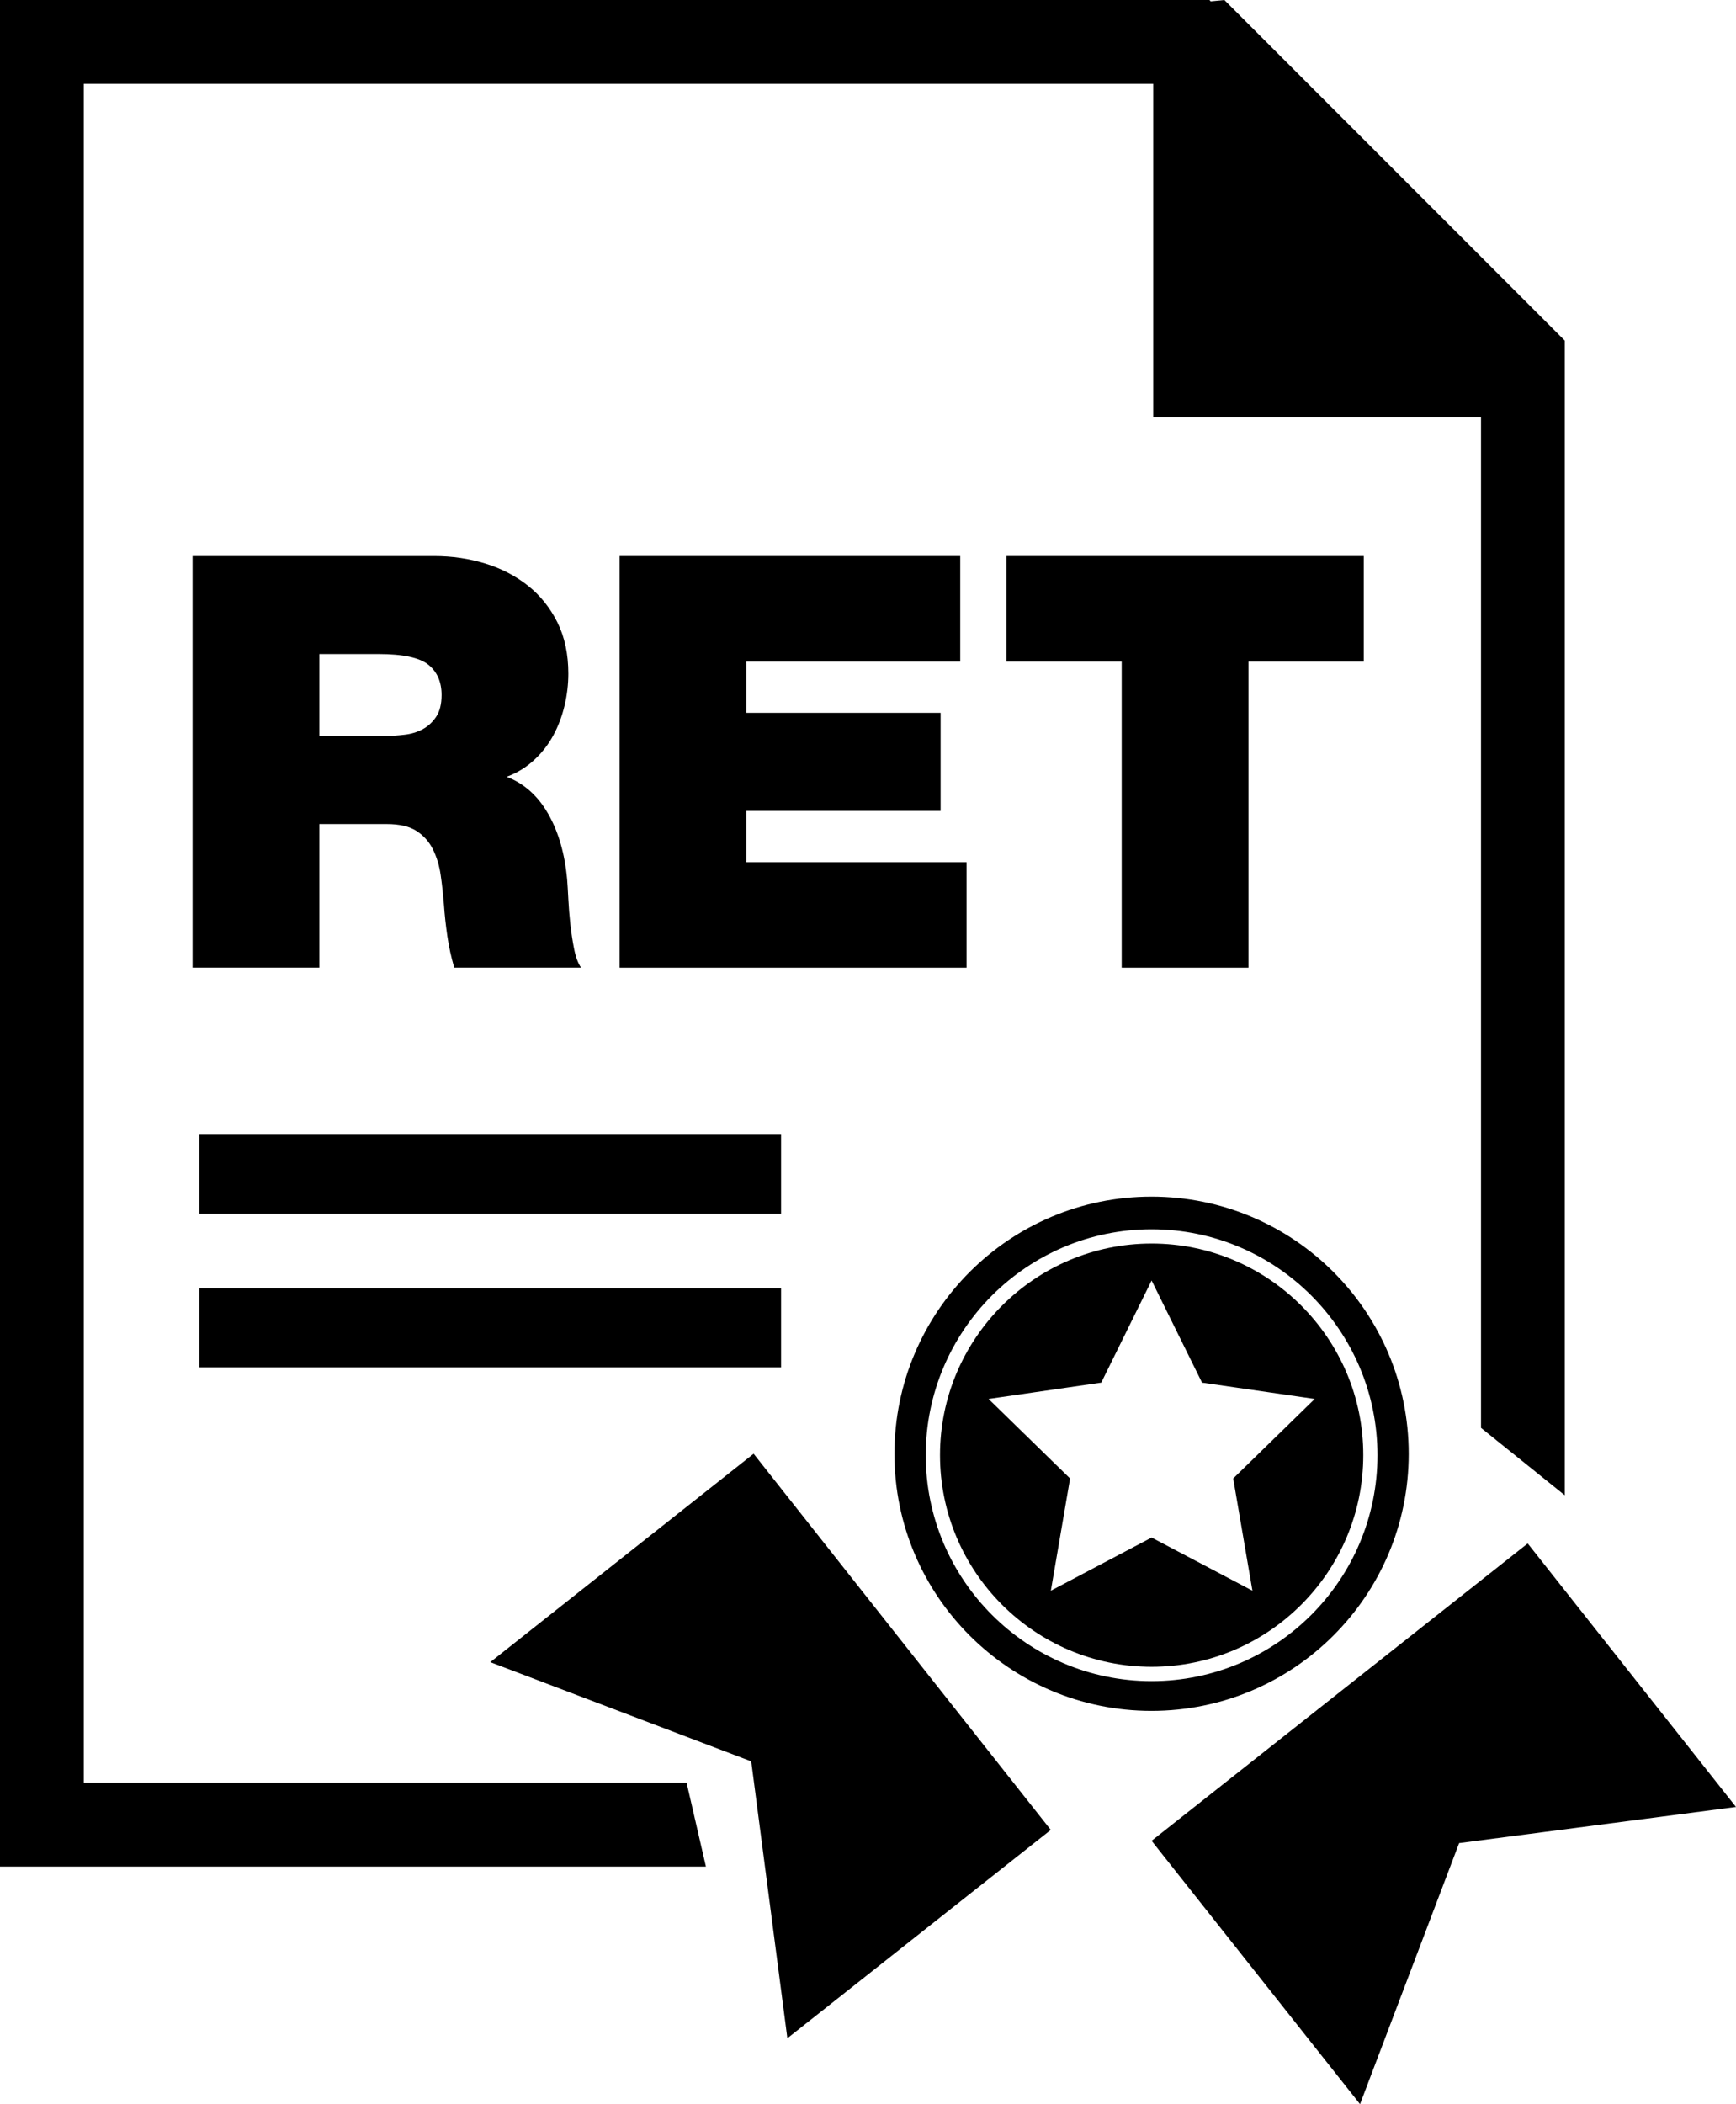
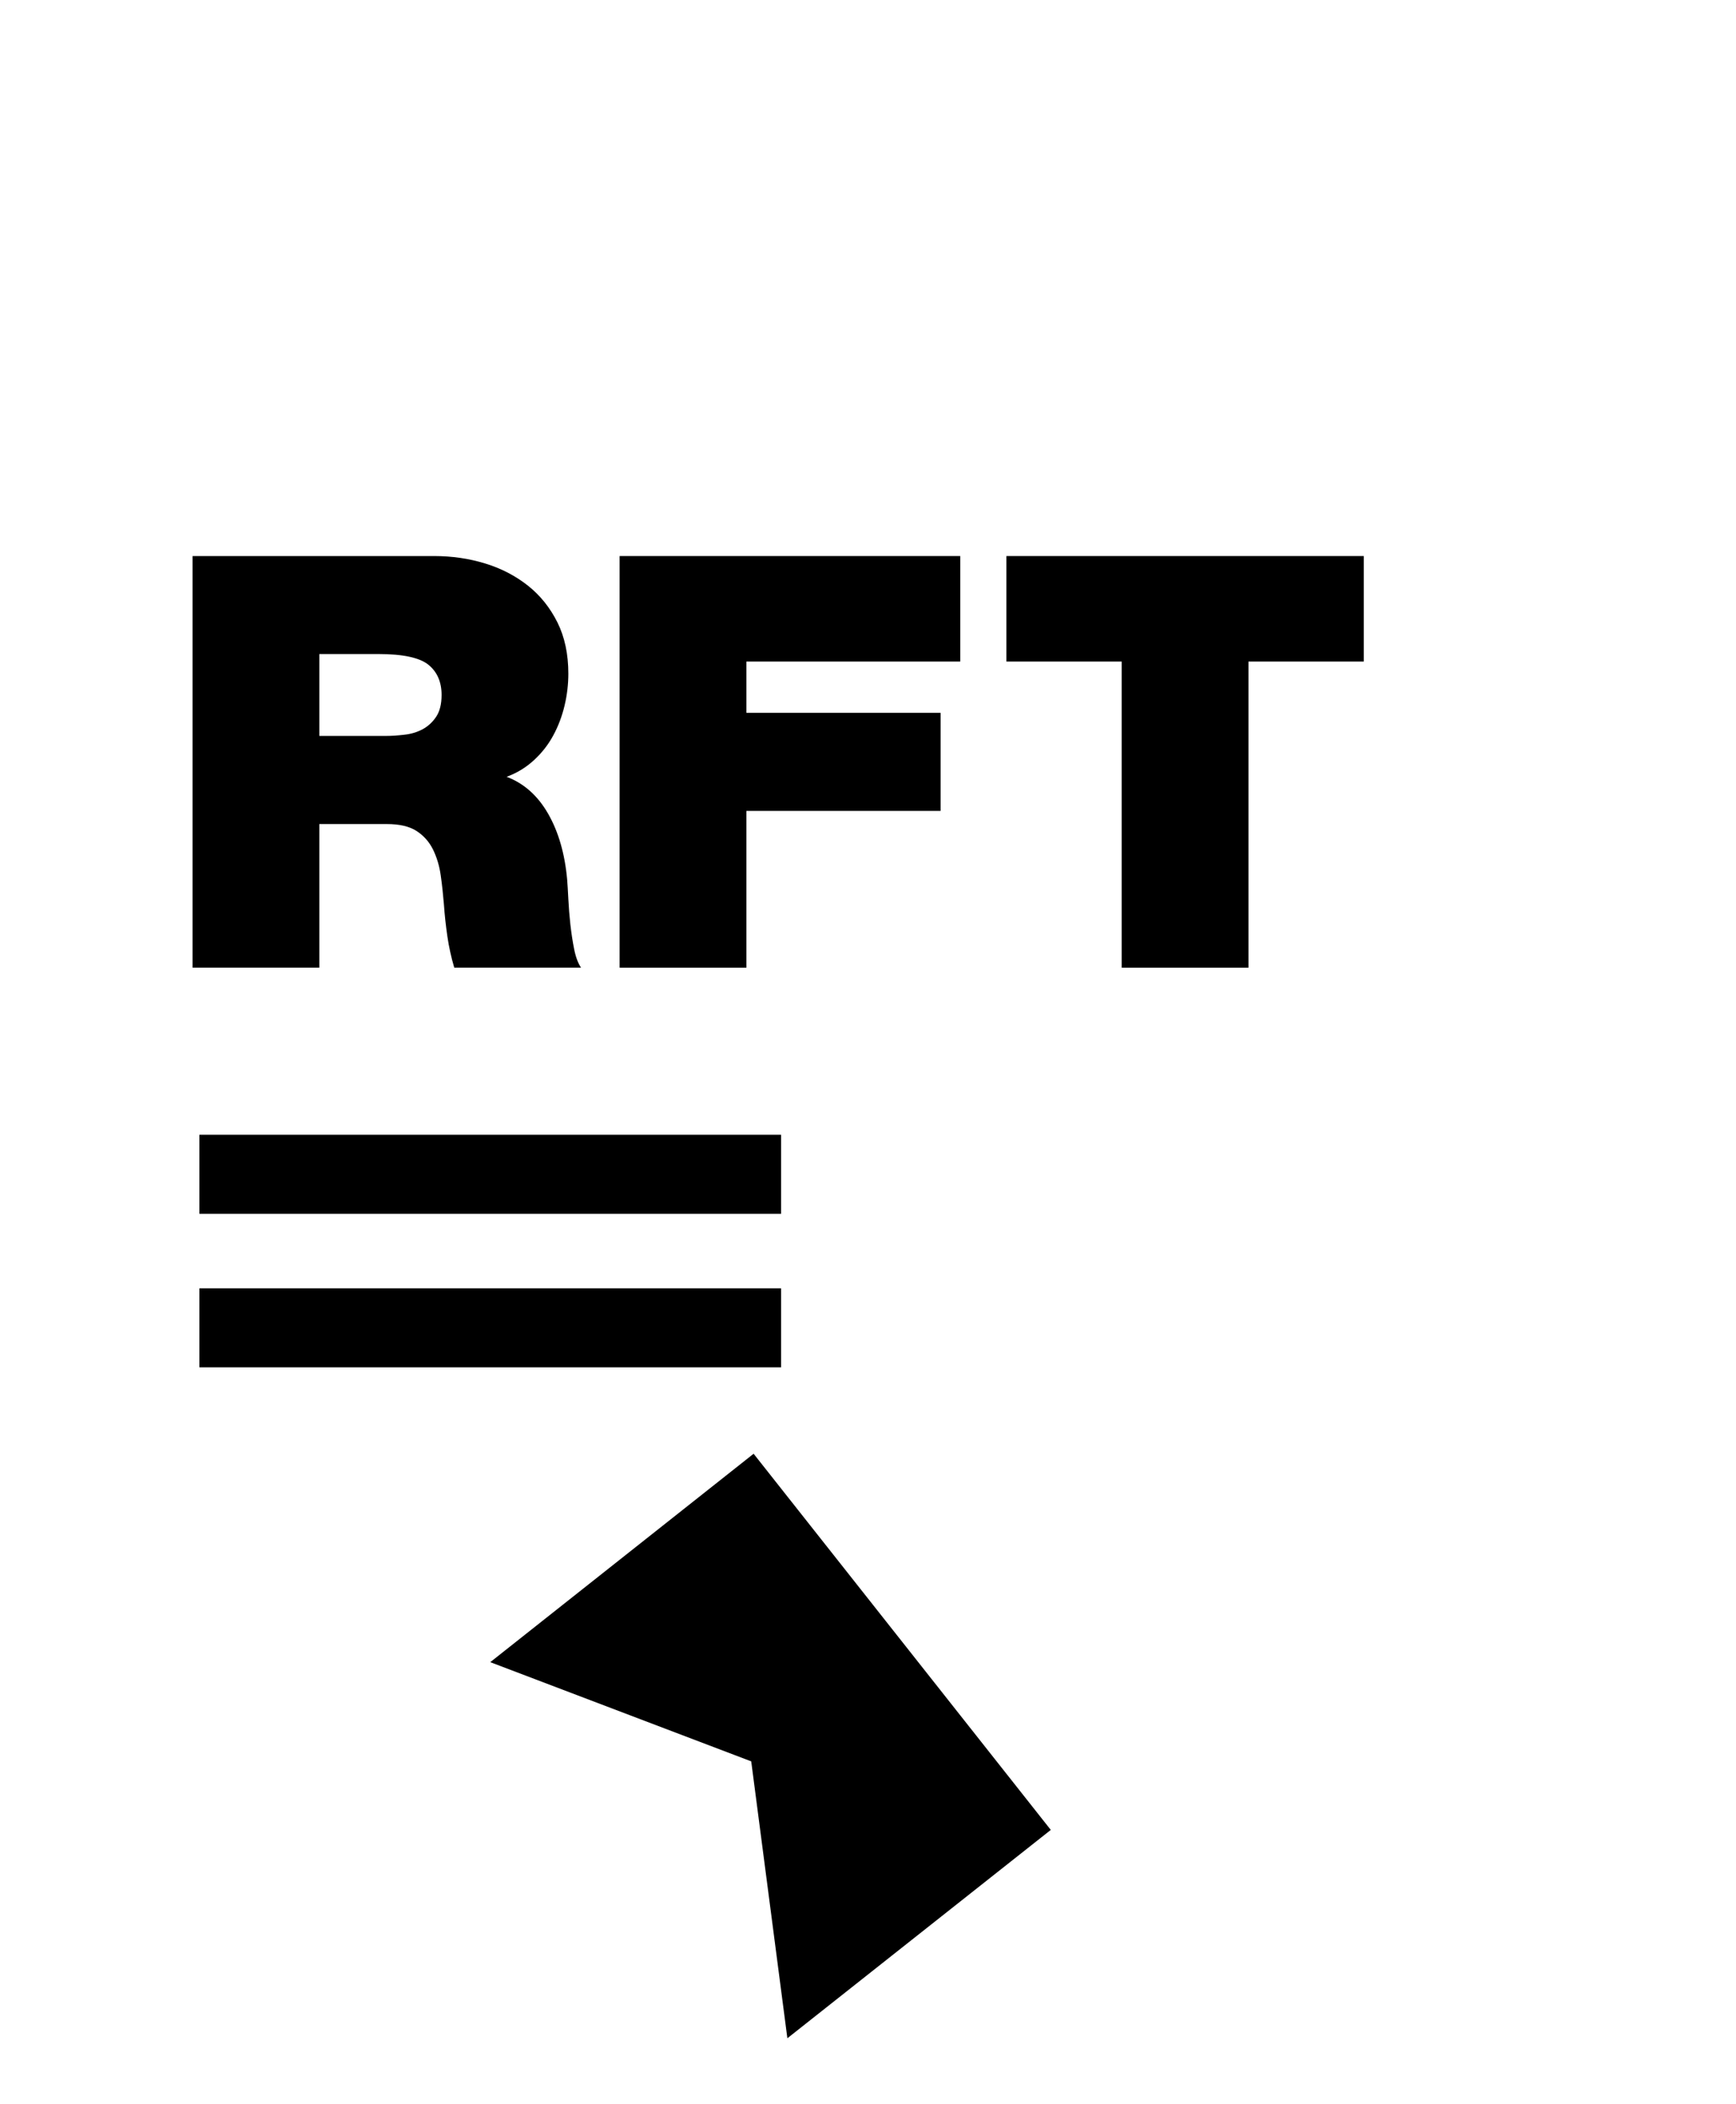
<svg xmlns="http://www.w3.org/2000/svg" version="1.1" id="Layer_1" x="0px" y="0px" width="26.171px" height="31.711px" viewBox="0 0 26.171 31.711" style="enable-background:new 0 0 26.171 31.711;" xml:space="preserve">
  <g>
-     <polygon points="23.031,23.261 17.361,27.742 20.503,31.711 21.997,27.777 26.171,27.232  " />
    <polygon points="7.391,25.05 11.325,26.545 11.87,30.718 15.841,27.578 11.361,21.909  " />
-     <path d="M17.361,18.741c-1.758,0-3.19,1.431-3.19,3.189c0,1.76,1.432,3.19,3.19,3.19c1.759,0,3.191-1.431,3.191-3.19   C20.553,20.172,19.121,18.741,17.361,18.741z M18.881,23.973l-1.52-0.801l-1.519,0.801l0.29-1.691l-1.229-1.199l1.699-0.246   l0.759-1.539l0.76,1.539l1.699,0.246l-1.229,1.199L18.881,23.973z" />
-     <path d="M21.237,21.911c0-2.144-1.736-3.877-3.878-3.877c-2.139,0-3.875,1.733-3.875,3.877c0,2.14,1.736,3.873,3.875,3.873   C19.5,25.784,21.237,24.051,21.237,21.911z M17.361,25.336c-1.877,0-3.405-1.527-3.405-3.405s1.528-3.405,3.405-3.405   c1.879,0,3.405,1.527,3.405,3.405S19.24,25.336,17.361,25.336z" />
  </g>
-   <polygon points="18.458,0 18.252,0.02 18.234,0 0,0 0,28.131 10.642,28.131 10.351,26.868 1.263,26.868 1.263,1.263 17.385,1.263   17.385,6.288 22.327,6.288 22.327,21.519 23.59,22.535 23.59,7.569 23.59,5.355 23.59,5.133 " />
  <g>
    <path d="M2.903,8.38h3.641c0.272,0,0.53,0.038,0.773,0.113C7.561,8.568,7.774,8.68,7.96,8.827c0.186,0.148,0.333,0.332,0.443,0.552   c0.11,0.221,0.165,0.479,0.165,0.773c0,0.162-0.019,0.323-0.057,0.482s-0.094,0.309-0.169,0.447   c-0.075,0.14-0.172,0.264-0.291,0.374s-0.256,0.194-0.413,0.252c0.261,0.099,0.469,0.284,0.625,0.556   c0.156,0.272,0.252,0.603,0.287,0.991c0.006,0.075,0.012,0.174,0.018,0.295c0.006,0.122,0.016,0.248,0.03,0.378   c0.015,0.131,0.033,0.255,0.057,0.374c0.023,0.118,0.058,0.213,0.104,0.282H6.848c-0.046-0.156-0.081-0.314-0.104-0.474   c-0.023-0.159-0.041-0.32-0.052-0.482c-0.012-0.145-0.027-0.289-0.048-0.435c-0.02-0.145-0.06-0.274-0.117-0.391   c-0.058-0.116-0.141-0.209-0.248-0.278c-0.107-0.069-0.256-0.104-0.448-0.104H4.814v2.164H2.903V8.38z M4.814,11.091h1   c0.087,0,0.181-0.006,0.282-0.018c0.102-0.011,0.192-0.039,0.274-0.082c0.081-0.044,0.149-0.105,0.204-0.187   c0.055-0.081,0.083-0.191,0.083-0.331c0-0.196-0.067-0.349-0.2-0.456c-0.133-0.106-0.382-0.16-0.748-0.16H4.814V11.091z" />
-     <path d="M9.341,8.38h5.135v1.59h-3.224v0.773h2.928v1.478h-2.928v0.773h3.319v1.59H9.341V8.38z" />
+     <path d="M9.341,8.38h5.135v1.59h-3.224v0.773h2.928v1.478h-2.928v0.773v1.59H9.341V8.38z" />
    <path d="M16.91,9.97h-1.738V8.38h5.387v1.59h-1.738v4.614H16.91V9.97z" />
  </g>
  <rect x="3.006" y="17.101" width="8.769" height="1.192" />
  <rect x="3.006" y="19.416" width="8.769" height="1.191" />
  <g>
</g>
  <g>
</g>
  <g>
</g>
  <g>
</g>
  <g>
</g>
  <g>
</g>
  <g>
</g>
  <g>
</g>
  <g>
</g>
  <g>
</g>
  <g>
</g>
  <g>
</g>
  <g>
</g>
  <g>
</g>
  <g>
</g>
</svg>